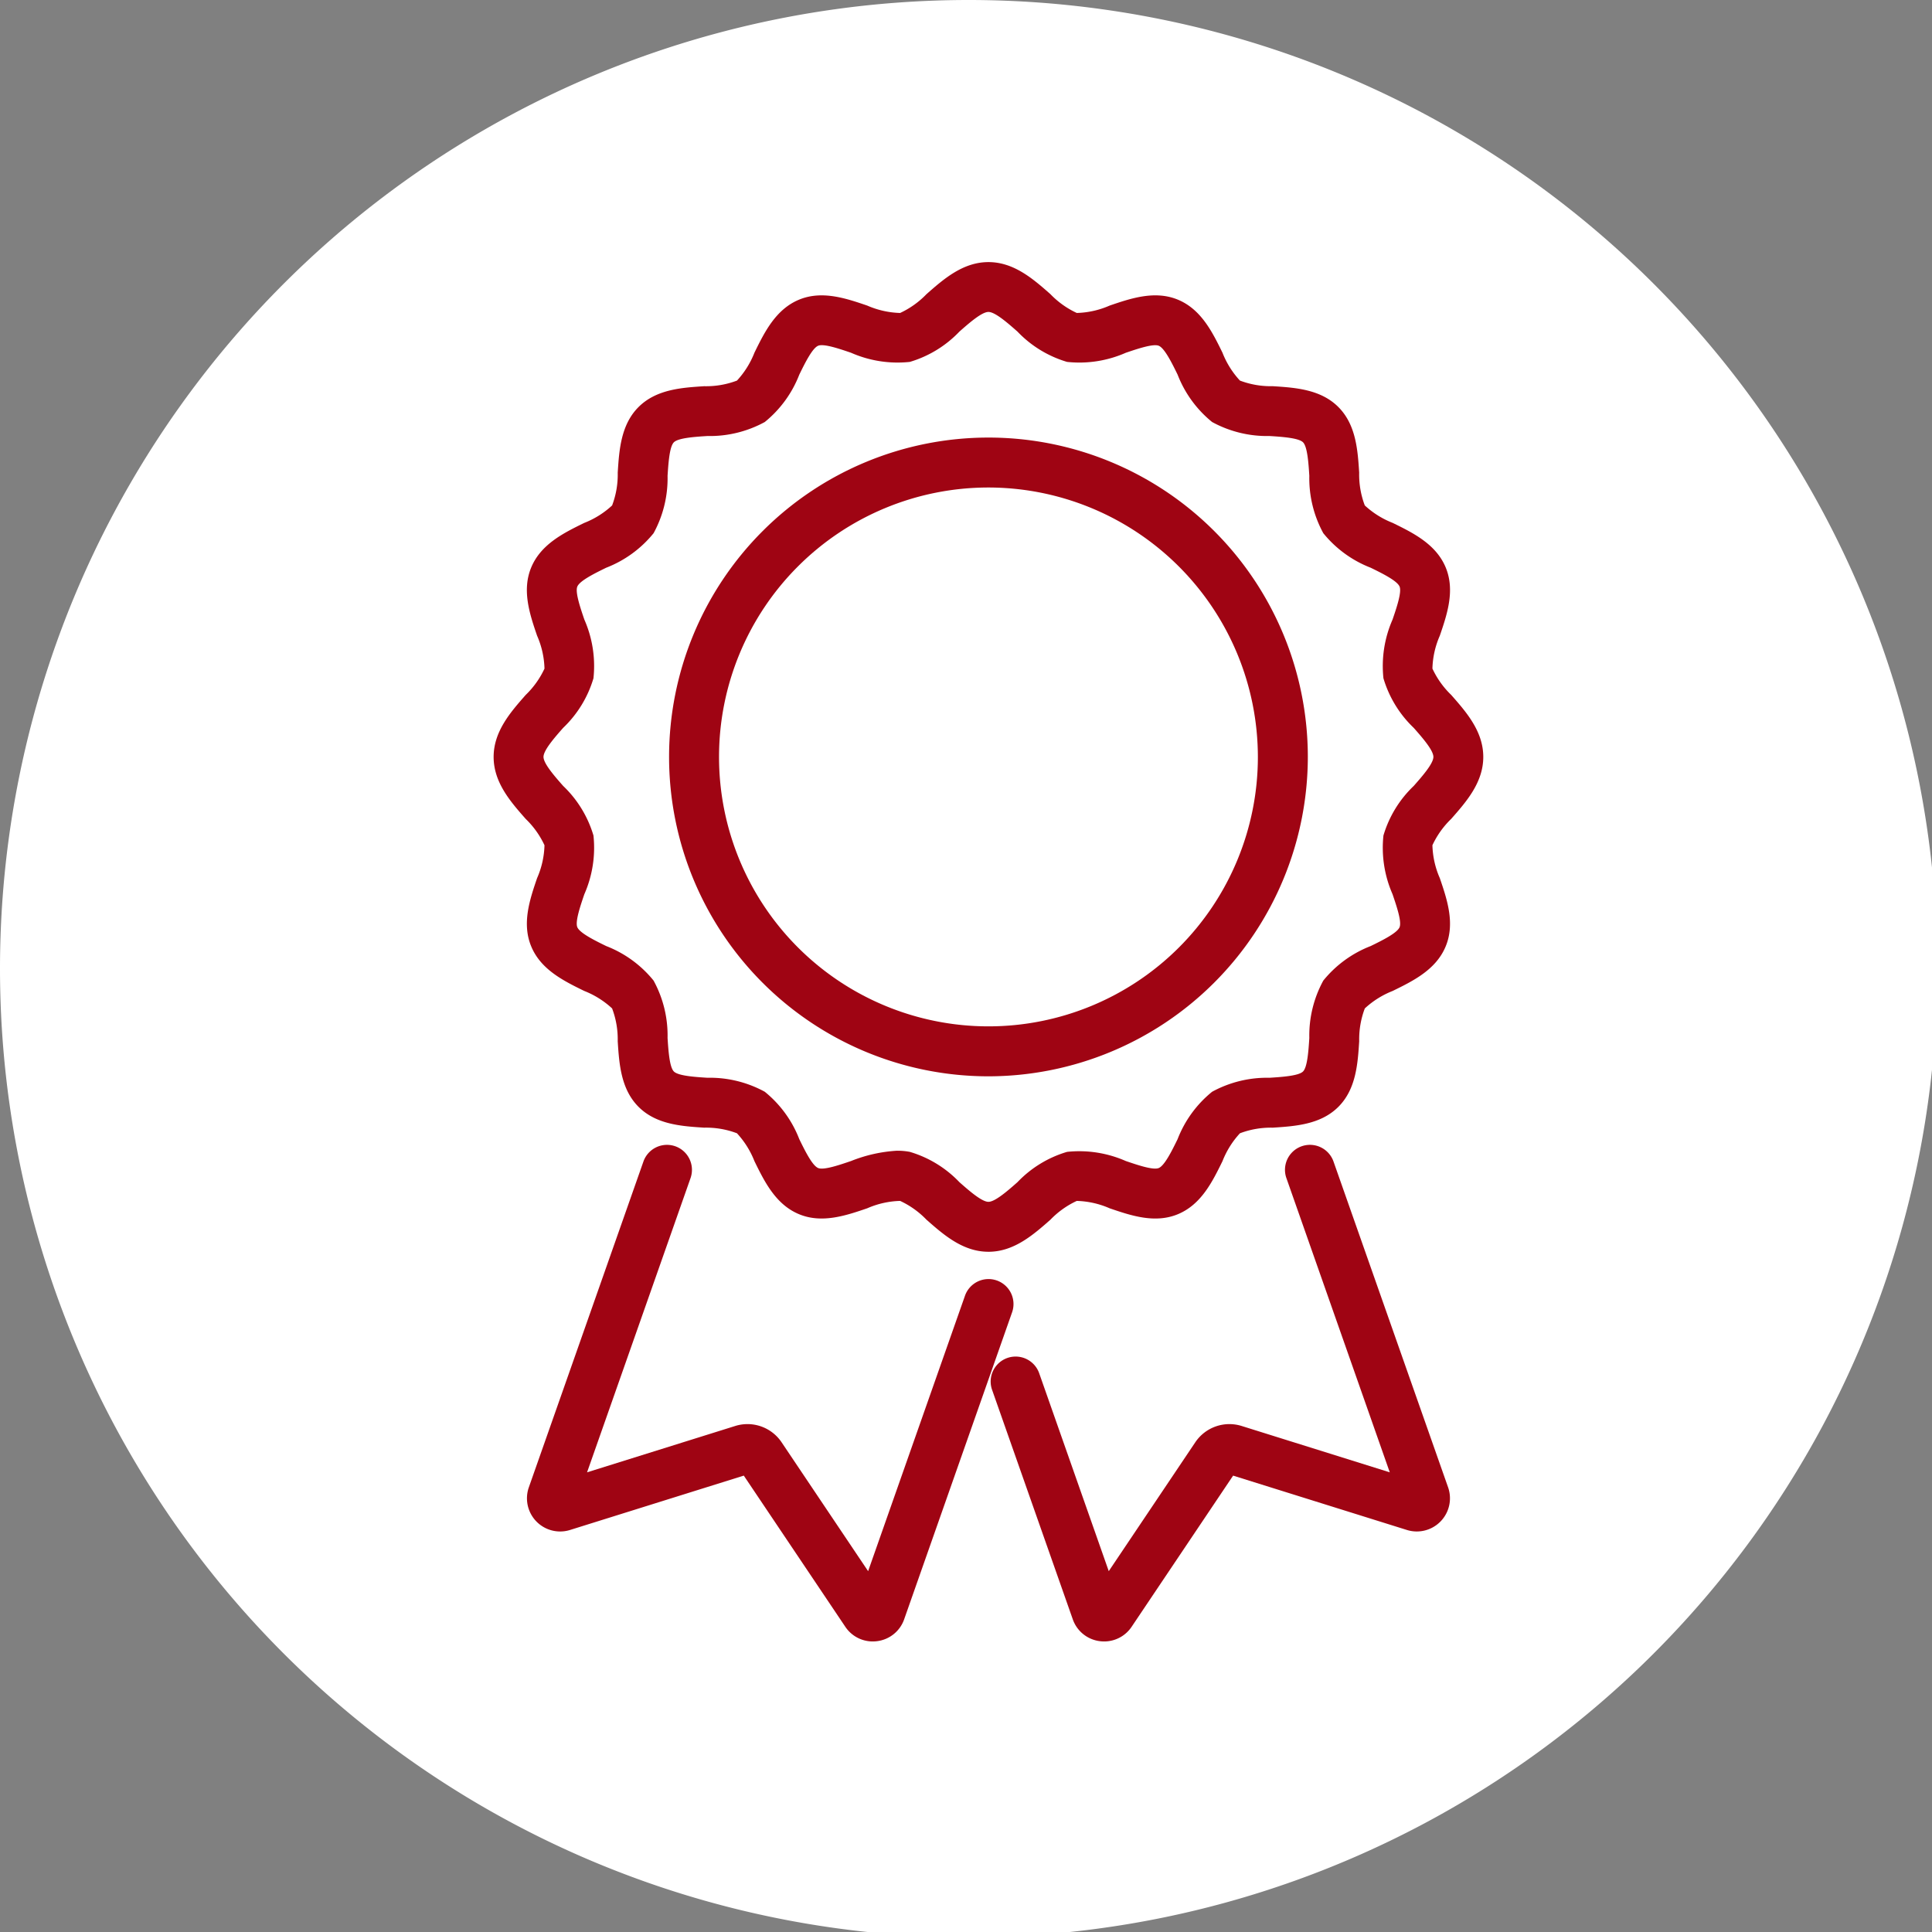
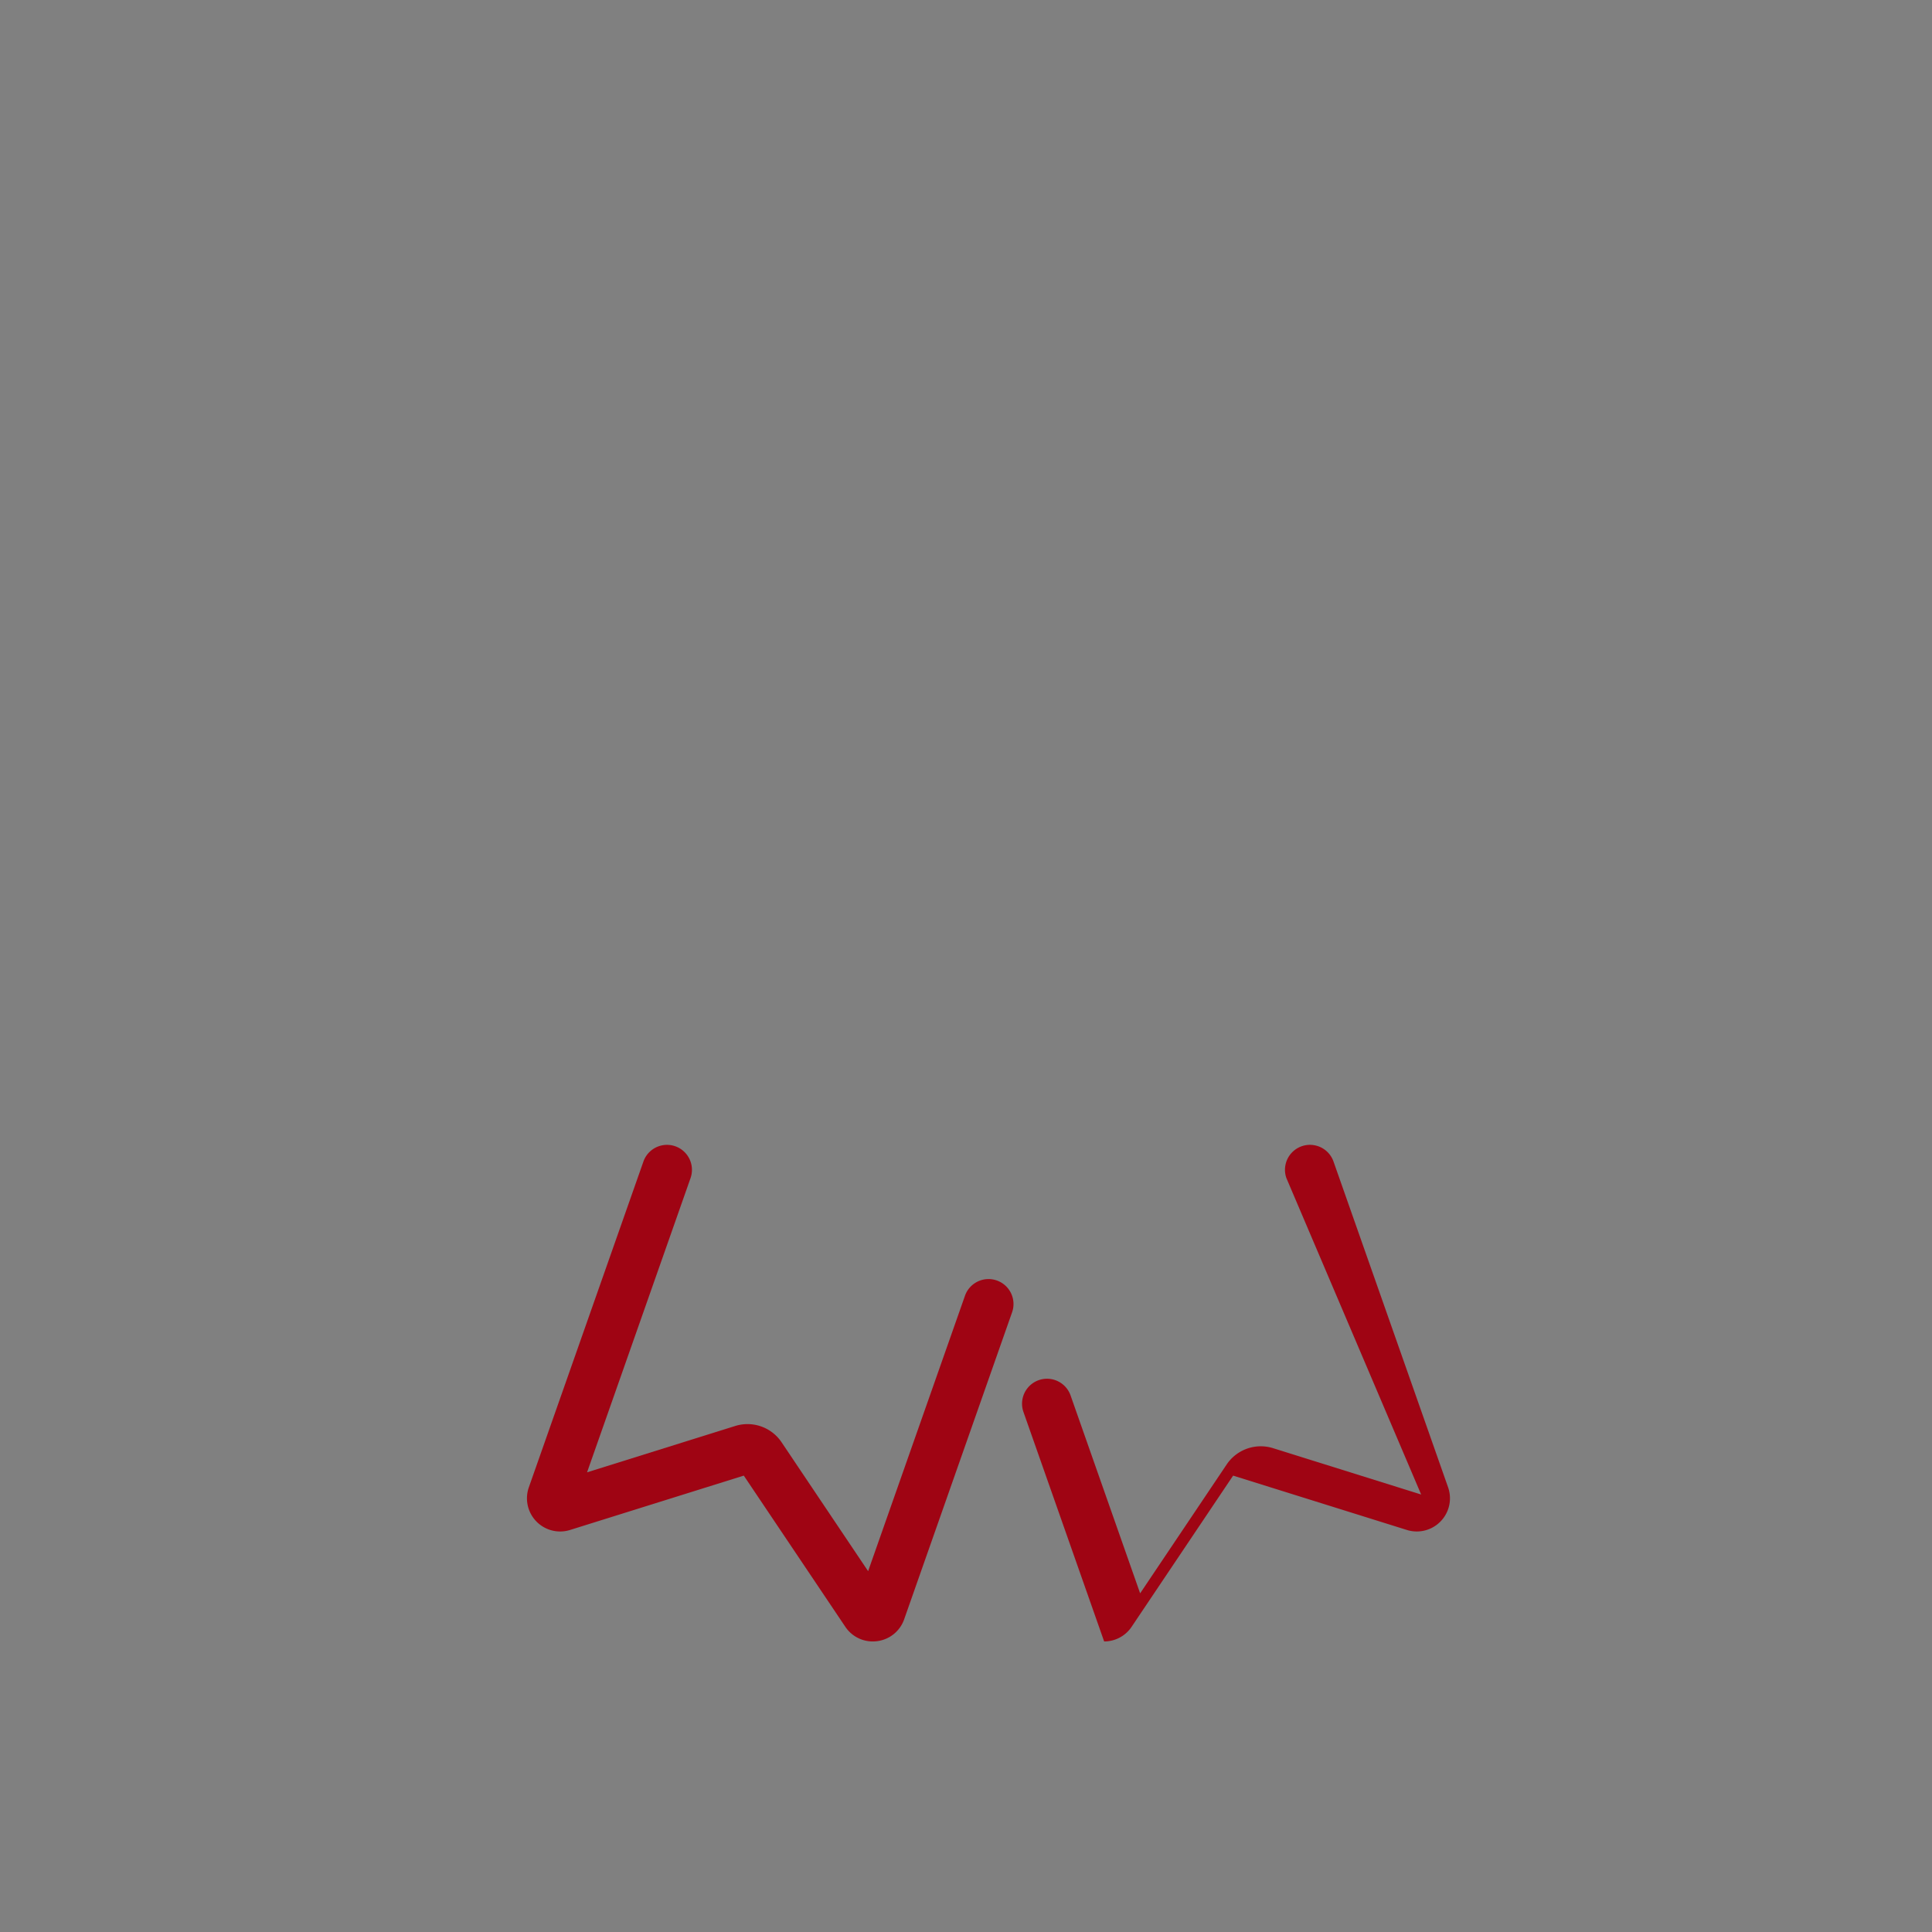
<svg xmlns="http://www.w3.org/2000/svg" width="172" height="172" viewBox="0 0 172 172">
  <rect x="0" y="0" width="172" height="172" fill="#808080" stroke="none" />
  <defs>
    <clipPath id="clip-path">
-       <rect id="Rechteck_2" data-name="Rechteck 2" width="172" height="172" fill="#fff" />
-     </clipPath>
+       </clipPath>
    <clipPath id="clip-path-2">
      <rect id="Rechteck_3" data-name="Rechteck 3" width="88.107" height="122.8" fill="none" />
    </clipPath>
  </defs>
  <g id="Gruppe_1587" data-name="Gruppe 1587" transform="translate(-731 -133)">
    <g id="Gruppe_1550" data-name="Gruppe 1550" transform="translate(-7313 -4959)">
      <g id="Gruppe_1547" data-name="Gruppe 1547" transform="translate(8044 5092)">
        <g id="Gruppe_4" data-name="Gruppe 4">
          <g id="Gruppe_3" data-name="Gruppe 3" clip-path="url(#clip-path)">
            <path id="Pfad_7" data-name="Pfad 7" d="M86.236,0A86.236,86.236,0,1,1,0,86.236,86.237,86.237,0,0,1,86.236,0" fill="#fff" />
          </g>
        </g>
      </g>
    </g>
    <g id="Gruppe_1560" data-name="Gruppe 1560" transform="translate(774.946 156.334)">
      <g id="Gruppe_1559" data-name="Gruppe 1559" transform="translate(0 0)" clip-path="url(#clip-path-2)">
-         <path id="Pfad_25" data-name="Pfad 25" d="M44.053,88.107c-2.277,0-4-1.518-5.521-2.858a7.823,7.823,0,0,0-2.342-1.67,7.8,7.8,0,0,0-2.929.658c-1.887.644-4.026,1.374-6.072.525-2.081-.863-3.084-2.914-3.97-4.722a7.887,7.887,0,0,0-1.556-2.482,7.76,7.76,0,0,0-2.918-.5c-2-.128-4.266-.275-5.844-1.854s-1.724-3.844-1.854-5.843a7.745,7.745,0,0,0-.5-2.919,7.887,7.887,0,0,0-2.482-1.556C6.257,64,4.206,63,3.345,60.917c-.849-2.046-.119-4.185.524-6.073a7.778,7.778,0,0,0,.659-2.929,7.853,7.853,0,0,0-1.67-2.341C1.518,48.055,0,46.331,0,44.054s1.518-4,2.858-5.522a7.843,7.843,0,0,0,1.67-2.342,7.782,7.782,0,0,0-.659-2.929c-.643-1.887-1.373-4.026-.524-6.072.863-2.08,2.913-3.085,4.722-3.97a7.862,7.862,0,0,0,2.481-1.554,7.747,7.747,0,0,0,.5-2.919c.128-2,.275-4.266,1.853-5.843s3.845-1.725,5.844-1.854a7.747,7.747,0,0,0,2.919-.5,7.862,7.862,0,0,0,1.554-2.481c.886-1.809,1.89-3.859,3.97-4.722,2.046-.849,4.184-.119,6.072.524a7.871,7.871,0,0,0,2.929.659,7.823,7.823,0,0,0,2.342-1.67C40.053,1.518,41.777,0,44.053,0s4,1.518,5.521,2.858a7.823,7.823,0,0,0,2.342,1.67,7.766,7.766,0,0,0,2.93-.659c1.886-.643,4.026-1.371,6.072-.524C63,4.207,64,6.257,64.887,8.066a7.862,7.862,0,0,0,1.554,2.481,7.747,7.747,0,0,0,2.919.5c2,.128,4.266.275,5.843,1.854s1.725,3.844,1.854,5.843a7.745,7.745,0,0,0,.5,2.919,7.881,7.881,0,0,0,2.482,1.554c1.809.886,3.859,1.89,4.722,3.97.848,2.047.119,4.186-.525,6.073a7.777,7.777,0,0,0-.658,2.928,7.812,7.812,0,0,0,1.67,2.343c1.339,1.521,2.858,3.244,2.858,5.521s-1.518,4-2.859,5.521a7.847,7.847,0,0,0-1.669,2.341,7.769,7.769,0,0,0,.658,2.929c.644,1.888,1.373,4.027.524,6.073C83.9,63,81.849,64,80.04,64.887a7.893,7.893,0,0,0-2.481,1.556,7.739,7.739,0,0,0-.5,2.918c-.128,2-.275,4.266-1.854,5.844s-3.845,1.724-5.844,1.854a7.774,7.774,0,0,0-2.919.5,7.869,7.869,0,0,0-1.554,2.482C64,81.85,63,83.9,60.917,84.763c-2.046.849-4.186.119-6.073-.525a7.782,7.782,0,0,0-2.929-.658,7.823,7.823,0,0,0-2.342,1.67c-1.521,1.339-3.244,2.858-5.521,2.858m-8.107-8.995a5.747,5.747,0,0,1,1.107.1,10.033,10.033,0,0,1,4.418,2.7c.837.737,1.984,1.748,2.582,1.748s1.744-1.01,2.582-1.748a10.033,10.033,0,0,1,4.418-2.7,10.279,10.279,0,0,1,5.226.814c1.029.35,2.438.833,2.935.625.527-.219,1.193-1.578,1.678-2.569a10.136,10.136,0,0,1,3.075-4.222,10.191,10.191,0,0,1,5.106-1.244c1.1-.071,2.593-.168,2.987-.56s.49-1.893.56-2.987a10.189,10.189,0,0,1,1.245-5.106,10.133,10.133,0,0,1,4.221-3.075c.992-.486,2.35-1.15,2.569-1.679.206-.5-.275-1.9-.625-2.934a10.272,10.272,0,0,1-.812-5.227,10.024,10.024,0,0,1,2.7-4.417c.737-.837,1.748-1.984,1.748-2.582s-1.01-1.744-1.748-2.582a10.027,10.027,0,0,1-2.7-4.418,10.27,10.27,0,0,1,.812-5.226c.351-1.029.832-2.438.626-2.935-.22-.527-1.578-1.193-2.57-1.679a10.139,10.139,0,0,1-4.221-3.075,10.187,10.187,0,0,1-1.245-5.106c-.07-1.1-.167-2.593-.56-2.986s-1.891-.49-2.986-.56a10.207,10.207,0,0,1-5.107-1.245,10.146,10.146,0,0,1-3.074-4.221c-.486-.992-1.151-2.351-1.679-2.57-.5-.2-1.9.275-2.934.626a10.259,10.259,0,0,1-5.227.812,10.033,10.033,0,0,1-4.418-2.7c-.837-.737-1.983-1.748-2.582-1.748s-1.744,1.01-2.582,1.748a10.021,10.021,0,0,1-4.418,2.7,10.27,10.27,0,0,1-5.226-.812c-1.029-.351-2.438-.835-2.934-.626-.527.219-1.193,1.578-1.679,2.57a10.139,10.139,0,0,1-3.075,4.221,10.2,10.2,0,0,1-5.106,1.245c-1.094.07-2.593.167-2.986.56s-.49,1.891-.561,2.986a10.189,10.189,0,0,1-1.244,5.106,10.143,10.143,0,0,1-4.222,3.075c-.991.485-2.35,1.15-2.569,1.679-.206.5.275,1.9.626,2.934a10.272,10.272,0,0,1,.812,5.227,10.033,10.033,0,0,1-2.7,4.417c-.737.837-1.748,1.984-1.748,2.583s1.01,1.744,1.748,2.582a10.043,10.043,0,0,1,2.7,4.417,10.272,10.272,0,0,1-.812,5.227c-.351,1.029-.832,2.437-.626,2.934.219.527,1.577,1.193,2.569,1.679a10.123,10.123,0,0,1,4.221,3.075,10.176,10.176,0,0,1,1.245,5.106c.071,1.094.168,2.592.56,2.986s1.892.49,2.987.56a10.2,10.2,0,0,1,5.106,1.245,10.129,10.129,0,0,1,3.075,4.222c.485.991,1.15,2.35,1.679,2.569.5.209,1.9-.275,2.934-.626a13.043,13.043,0,0,1,4.119-.917" transform="translate(0 0)" fill="#9f0413" />
        <path id="Pfad_26" data-name="Pfad 26" d="M33.583,118.275a2.935,2.935,0,0,1-2.446-1.308L22.1,103.511,6.635,108.35a2.954,2.954,0,0,1-3.67-3.8l10.2-29a2.223,2.223,0,0,1,4.194,1.476L8.147,103.219l13.205-4.131a3.657,3.657,0,0,1,4.105,1.443l7.712,11.487,8.616-24.5a2.223,2.223,0,1,1,4.194,1.475l-9.6,27.307a2.937,2.937,0,0,1-2.414,1.95,3.057,3.057,0,0,1-.38.024" transform="translate(0.171 4.524)" fill="#9f0413" />
-         <path id="Pfad_27" data-name="Pfad 27" d="M51.806,118.275a3.07,3.07,0,0,1-.38-.024,2.937,2.937,0,0,1-2.414-1.951l-7.19-20.446a2.223,2.223,0,0,1,4.194-1.475l6.2,17.638,7.713-11.487a3.66,3.66,0,0,1,4.105-1.442l13.2,4.131L68.031,77.025a2.223,2.223,0,0,1,4.194-1.476l10.2,29a2.954,2.954,0,0,1-3.67,3.8l-15.467-4.837-9.034,13.455a2.938,2.938,0,0,1-2.447,1.308" transform="translate(2.547 4.524)" fill="#9f0413" />
-         <path id="Pfad_28" data-name="Pfad 28" d="M43.154,71.588A28.433,28.433,0,1,1,71.587,43.154,28.466,28.466,0,0,1,43.154,71.588m0-52.42A23.986,23.986,0,1,0,67.14,43.154,24.013,24.013,0,0,0,43.154,19.168" transform="translate(0.899 0.899)" fill="#9f0413" />
+         <path id="Pfad_27" data-name="Pfad 27" d="M51.806,118.275l-7.19-20.446a2.223,2.223,0,0,1,4.194-1.475l6.2,17.638,7.713-11.487a3.66,3.66,0,0,1,4.105-1.442l13.2,4.131L68.031,77.025a2.223,2.223,0,0,1,4.194-1.476l10.2,29a2.954,2.954,0,0,1-3.67,3.8l-15.467-4.837-9.034,13.455a2.938,2.938,0,0,1-2.447,1.308" transform="translate(2.547 4.524)" fill="#9f0413" />
      </g>
    </g>
  </g>
</svg>